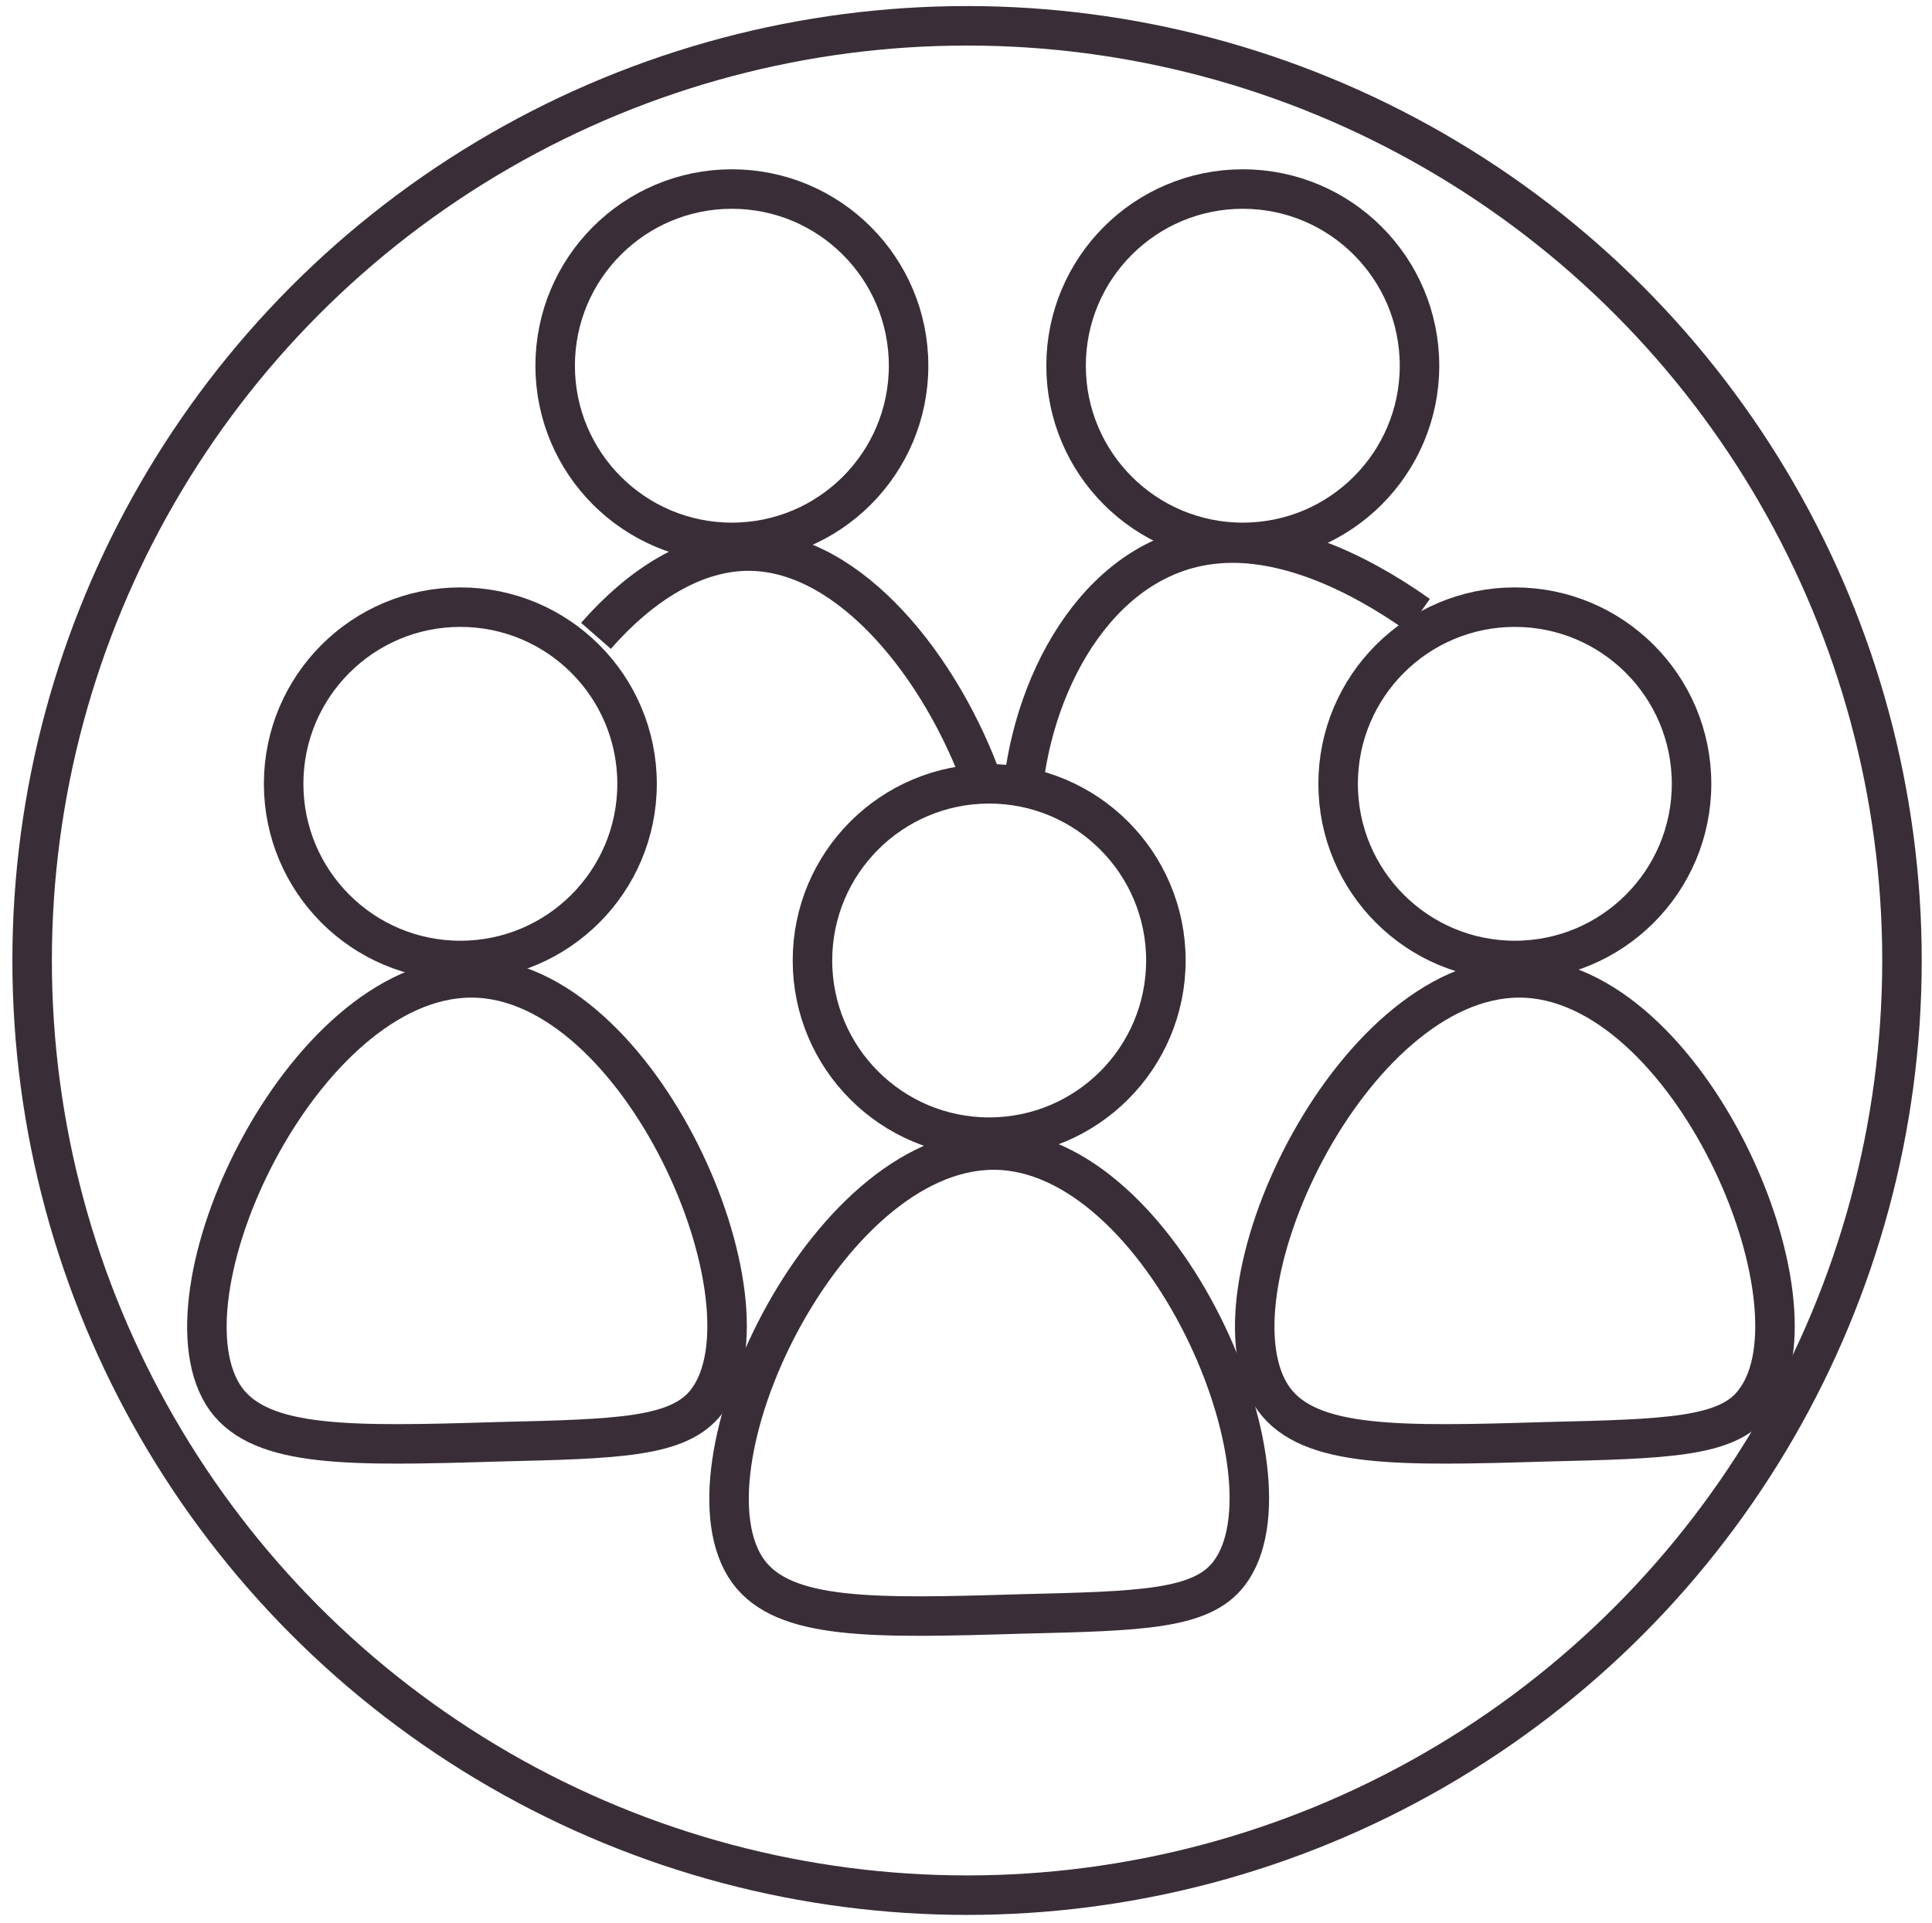
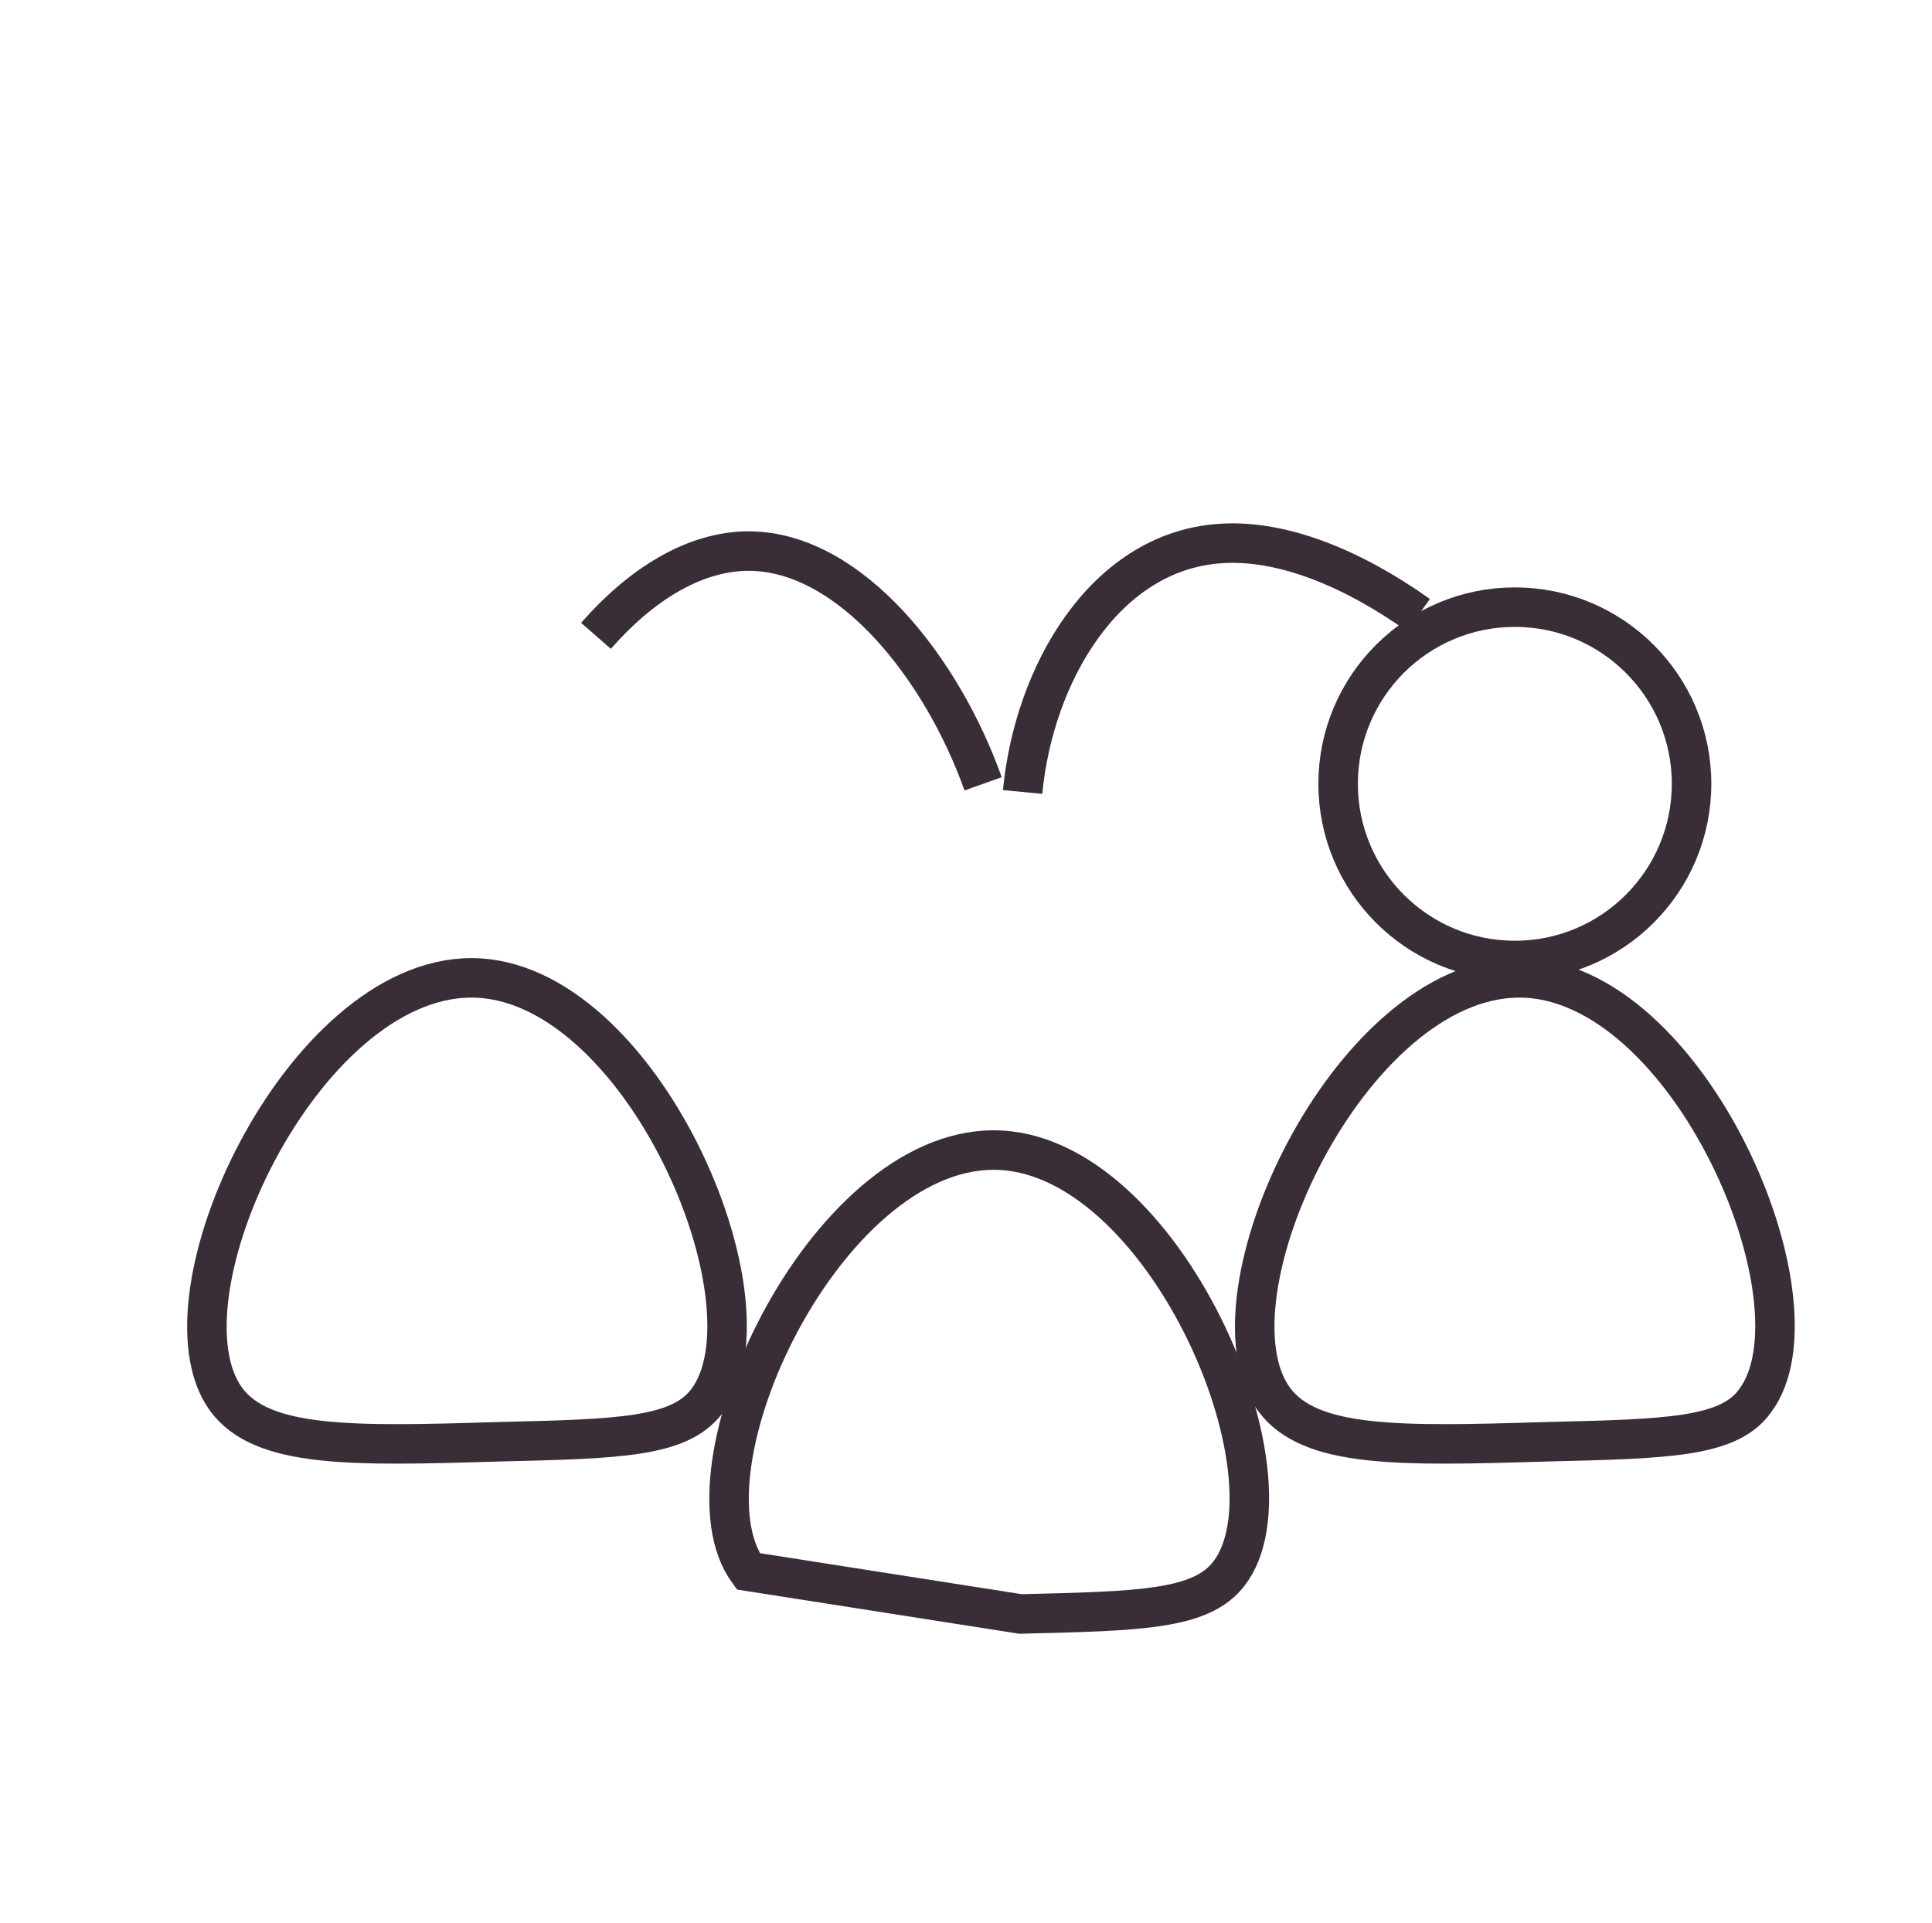
<svg xmlns="http://www.w3.org/2000/svg" id="Layer_1" data-name="Layer 1" viewBox="0 0 73.36 73.05">
  <defs>
    <style>.cls-1{fill:none;stroke:#392e37;stroke-miterlimit:10;stroke-width:1.5px;}</style>
  </defs>
  <title>OEG_Outcome Icons</title>
-   <circle class="cls-1" cx="17.48" cy="29.77" r="6.71" />
-   <circle class="cls-1" cx="37.56" cy="36.48" r="6.71" />
  <circle class="cls-1" cx="57.52" cy="29.77" r="6.71" />
-   <circle class="cls-1" cx="47.19" cy="13.89" r="6.71" />
-   <circle class="cls-1" cx="27.79" cy="13.89" r="6.71" />
  <path class="cls-1" d="M8.58,53.14c-2.78-3.85,2.9-16,9.32-16s11.75,12.4,8.94,16.08c-1.05,1.38-3.34,1.43-7.92,1.54C13.32,54.93,9.94,55,8.58,53.14Z" />
-   <path class="cls-1" d="M28.41,59.68c-2.79-3.85,2.9-16,9.32-16s11.75,12.4,8.94,16.08c-1.05,1.38-3.34,1.43-7.92,1.54C33.15,61.47,29.77,61.54,28.41,59.68Z" />
+   <path class="cls-1" d="M28.41,59.68c-2.79-3.85,2.9-16,9.32-16s11.75,12.4,8.94,16.08c-1.05,1.38-3.34,1.43-7.92,1.54Z" />
  <path class="cls-1" d="M48.37,53.14c-2.79-3.85,2.9-16,9.32-16s11.75,12.4,8.94,16.08c-1,1.38-3.34,1.43-7.92,1.54C53.11,54.93,49.73,55,48.37,53.14Z" />
  <path class="cls-1" d="M22.63,24.15c1.68-1.92,3.73-3.24,5.85-3.22,3.85.05,7.3,4.49,8.85,8.84" />
  <path class="cls-1" d="M53.86,23.36c-2.48-1.76-5.2-2.91-7.61-2.71-4.35.35-7,5-7.42,9.43" />
-   <circle class="cls-1" cx="36.72" cy="36.48" r="35.5" />
</svg>